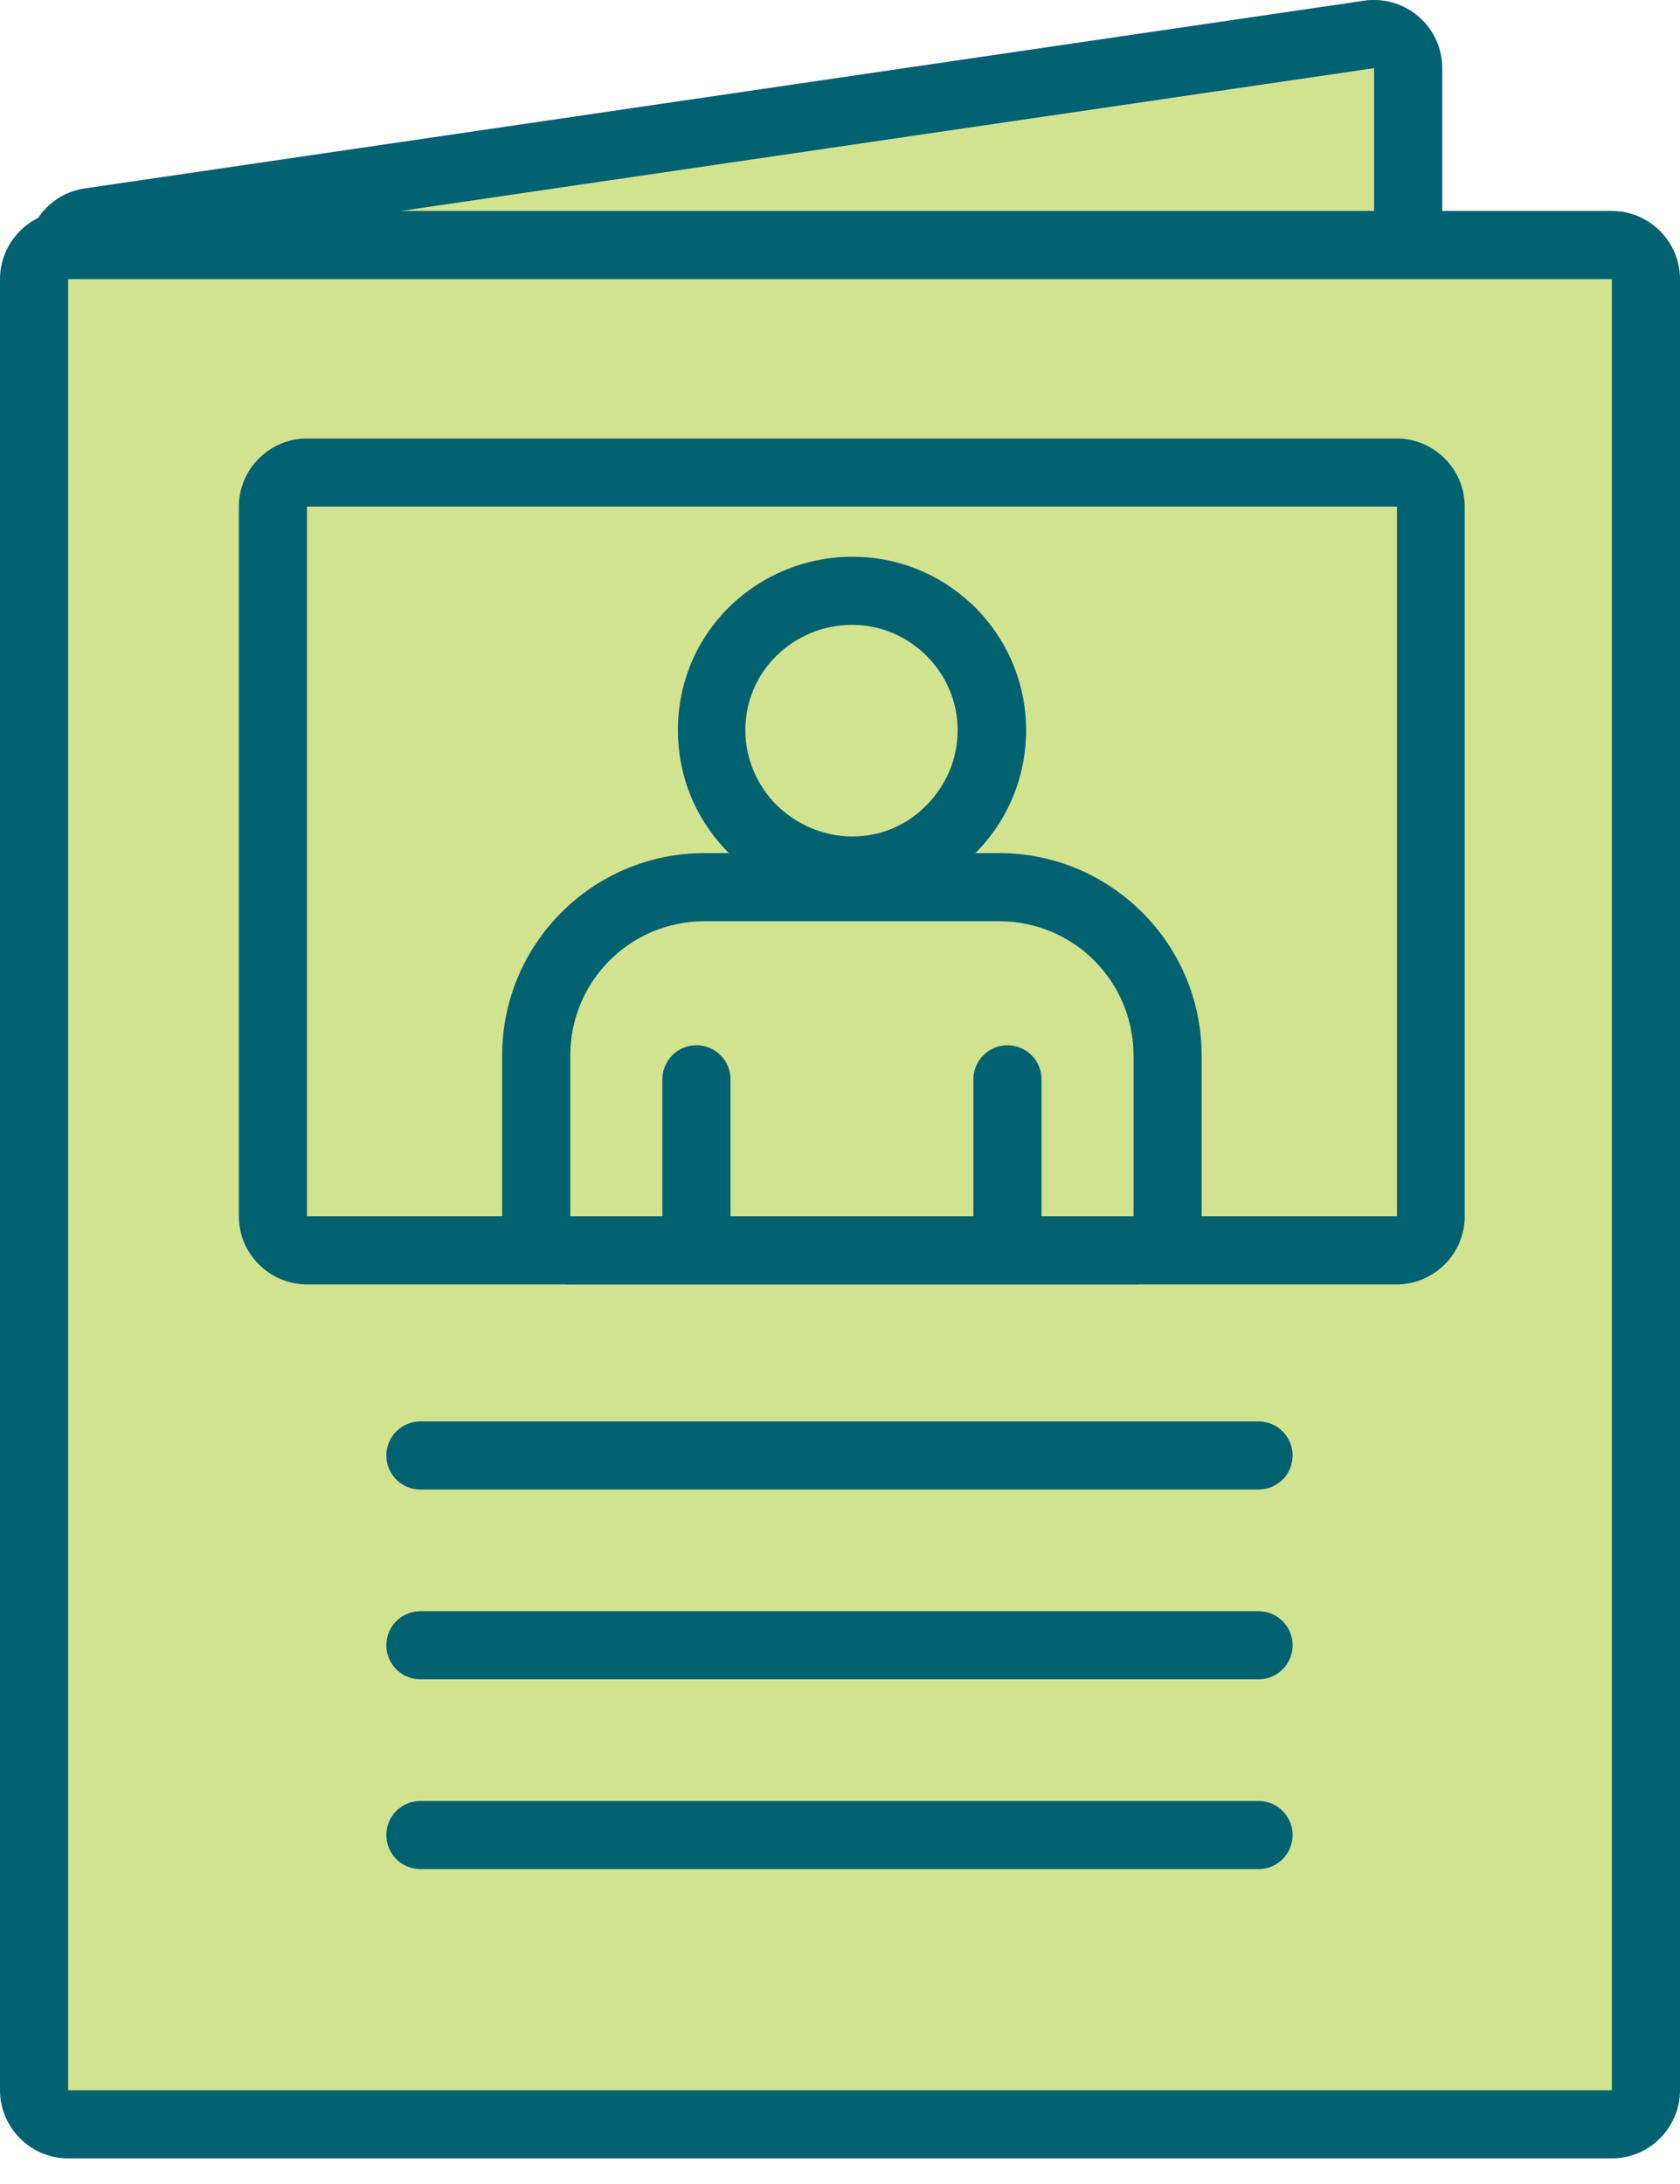
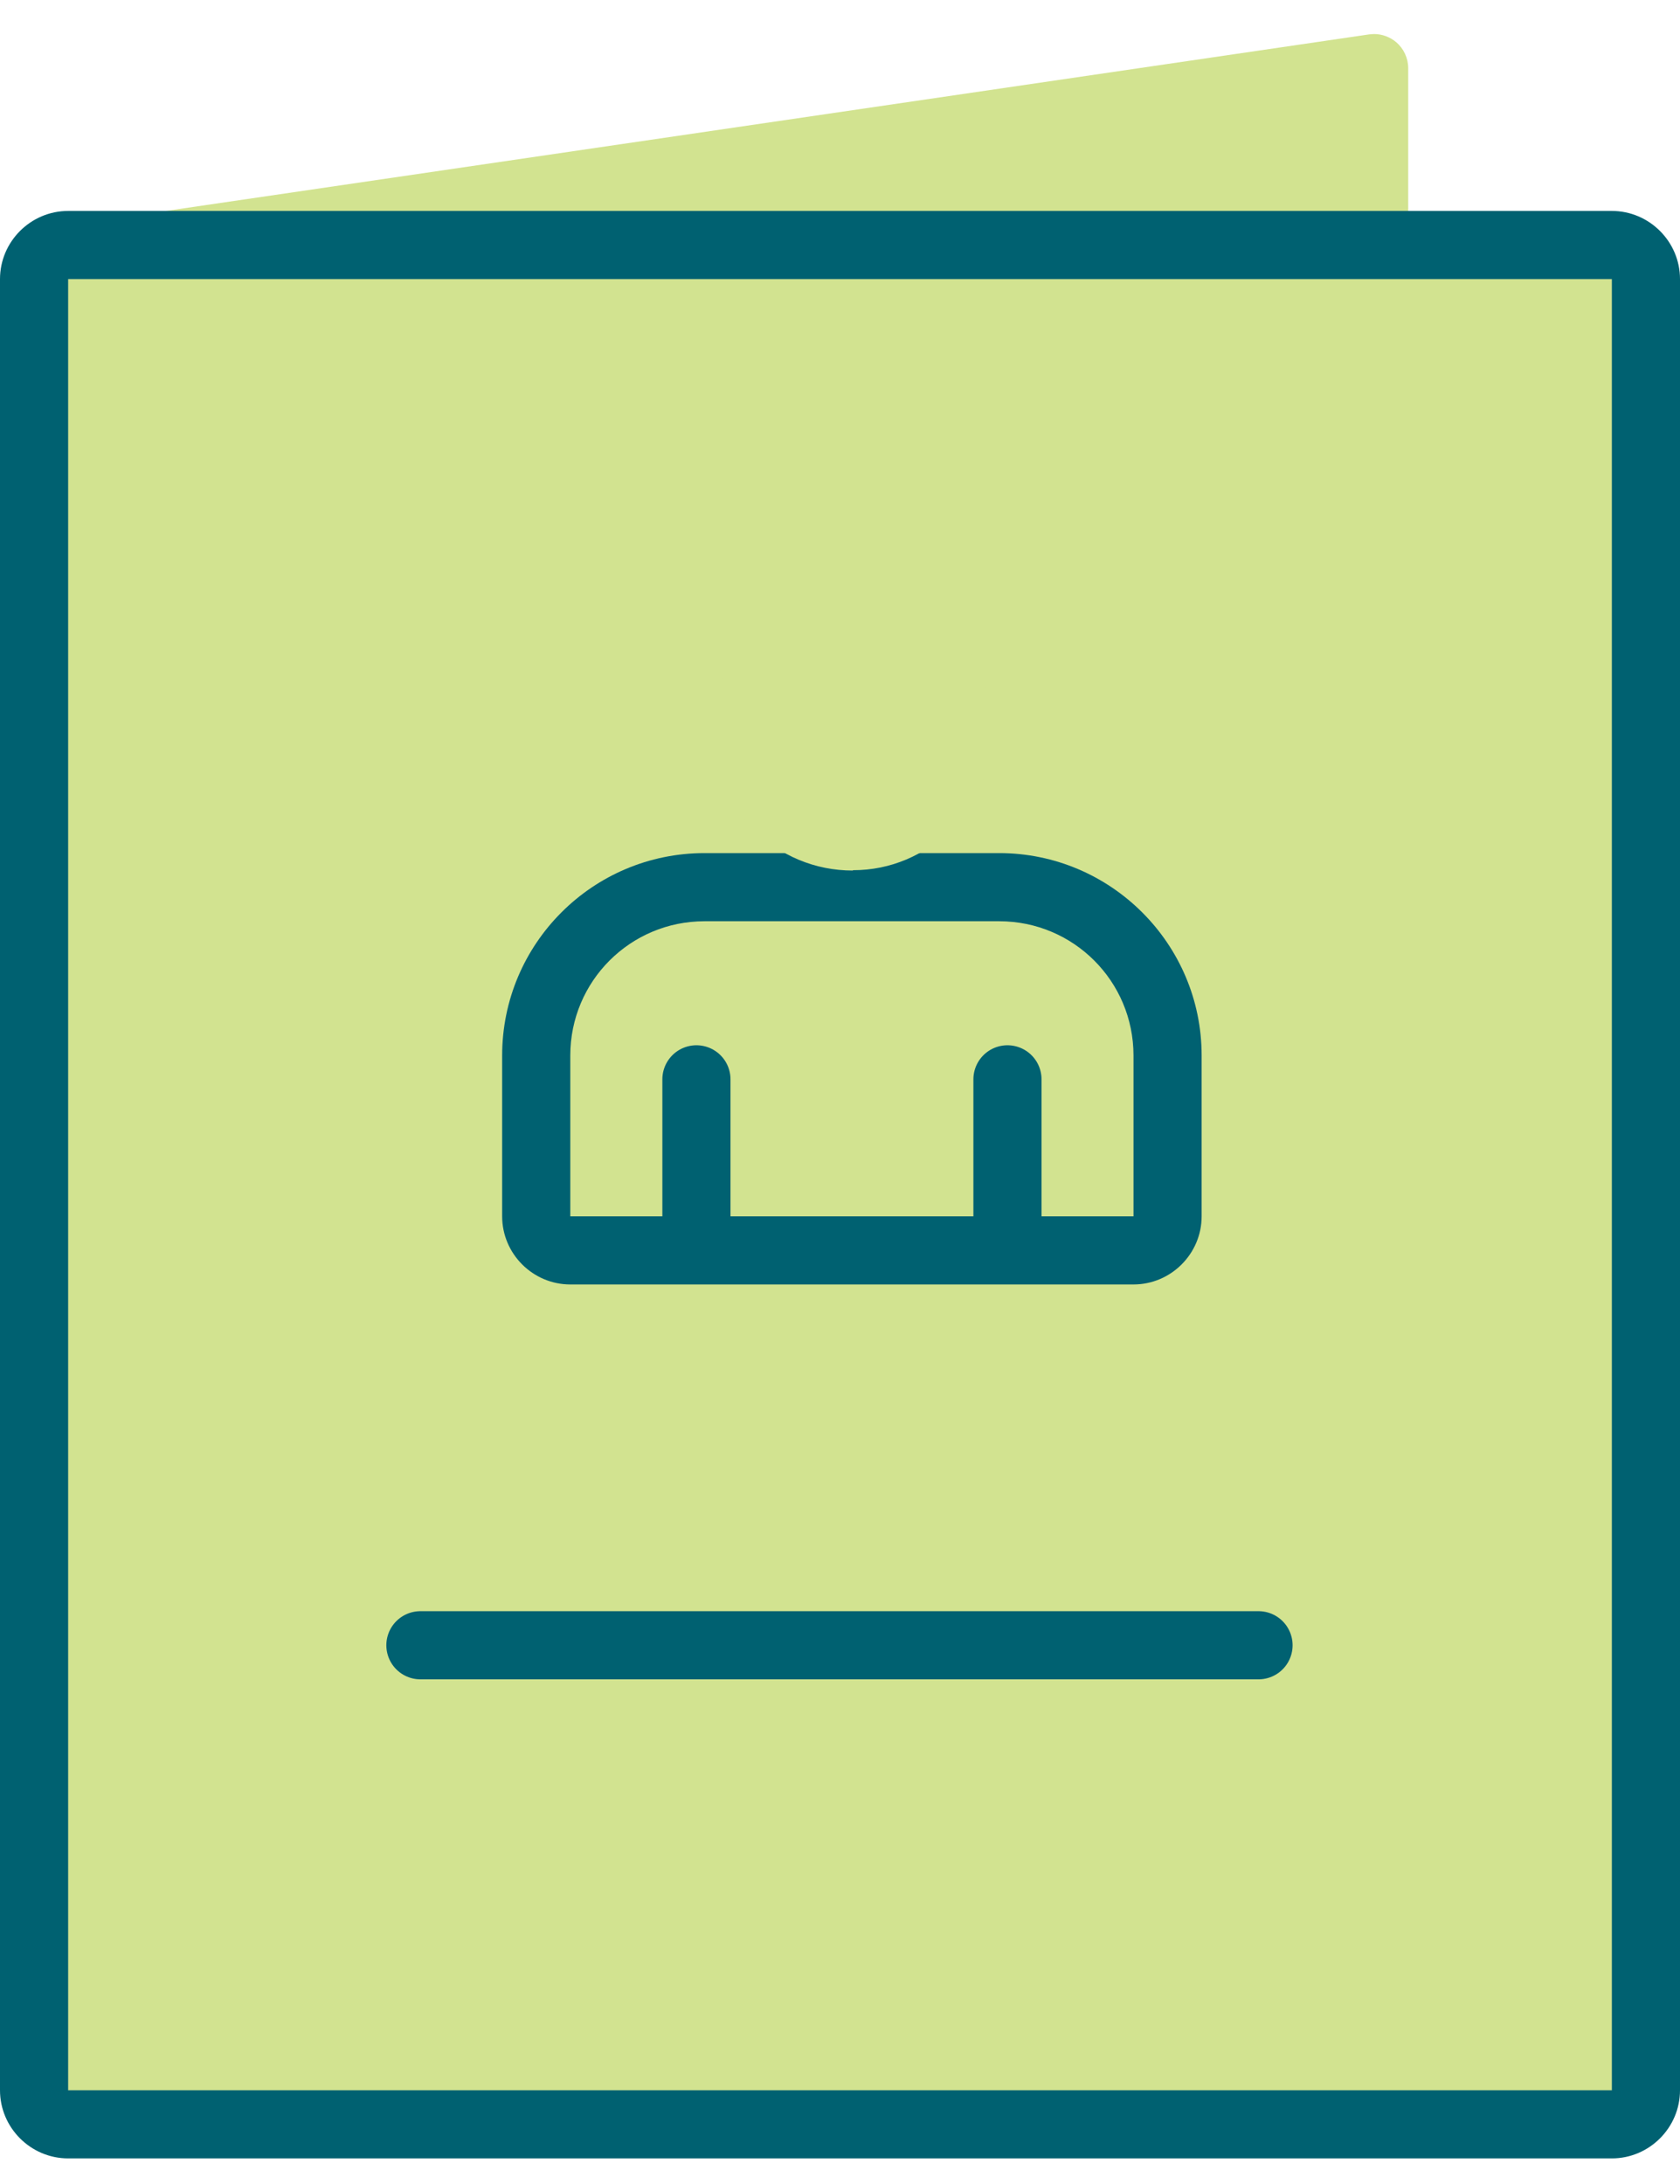
<svg xmlns="http://www.w3.org/2000/svg" width="50" height="65" viewBox="0 0 50 65" fill="none">
  <g clip-path="url(#clip0_111_2206)">
    <path d="M2.822 8.629C2.294 8.629 1.848 8.223 1.808 7.686C1.767 7.158 2.142 6.682 2.67 6.611L40.745 1.024C40.745 1.024 40.846 1.013 40.897 1.013C41.141 1.013 41.374 1.105 41.556 1.257C41.779 1.45 41.911 1.733 41.911 2.027V7.615C41.911 8.172 41.455 8.629 40.897 8.629H2.822Z" fill="#D2E390" />
-     <path d="M40.896 2.028V7.615H2.821L40.896 2.028ZM40.896 0C40.795 0 40.703 0 40.602 0.02L2.527 5.607C1.472 5.759 0.722 6.702 0.803 7.757C0.884 8.822 1.766 9.633 2.821 9.633H40.896C42.012 9.633 42.924 8.72 42.924 7.605V2.028C42.924 1.44 42.671 0.882 42.224 0.497C41.849 0.172 41.383 0 40.896 0Z" fill="#006171" />
    <path d="M47.974 7.292H2.03C1.47 7.292 1.016 7.746 1.016 8.306V62.209C1.016 62.77 1.47 63.224 2.03 63.224H47.974C48.534 63.224 48.988 62.77 48.988 62.209V8.306C48.988 7.746 48.534 7.292 47.974 7.292Z" fill="#D2E390" />
    <path d="M47.972 8.306V62.21H2.028V8.306H47.972ZM47.972 6.278H2.028C0.913 6.278 0 7.191 0 8.306V62.21C0 63.325 0.913 64.238 2.028 64.238H47.972C49.087 64.238 50 63.325 50 62.21V8.306C50 7.191 49.087 6.278 47.972 6.278Z" fill="#006171" />
-     <path d="M12.512 43.318H37.456" stroke="#006171" stroke-width="2.028" stroke-linecap="round" stroke-linejoin="round" />
    <path d="M12.512 48.966H37.456" stroke="#006171" stroke-width="2.028" stroke-linecap="round" stroke-linejoin="round" />
-     <path d="M12.512 54.614H37.456" stroke="#006171" stroke-width="2.028" stroke-linecap="round" stroke-linejoin="round" />
-     <path d="M41.575 15.078V36.199H9.137V15.078H41.565M41.575 13.05H9.137C8.022 13.05 7.109 13.962 7.109 15.078V36.199C7.109 37.315 8.022 38.227 9.137 38.227H41.565C42.68 38.227 43.593 37.315 43.593 36.199V15.078C43.593 13.962 42.68 13.05 41.565 13.05H41.575Z" fill="#006171" />
    <path d="M20.727 32.123V37.172" stroke="#006171" stroke-width="2.028" stroke-linecap="round" stroke-linejoin="round" />
    <path d="M29.984 32.123V37.172" stroke="#006171" stroke-width="2.028" stroke-linecap="round" stroke-linejoin="round" />
    <path d="M29.739 27.418C31.95 27.418 33.735 29.203 33.735 31.414V36.2H16.973V31.414C16.973 29.203 18.758 27.418 20.968 27.418H29.739ZM29.739 25.39H20.968C17.642 25.39 14.945 28.088 14.945 31.414V36.2C14.945 37.315 15.858 38.228 16.973 38.228H33.735C34.85 38.228 35.763 37.315 35.763 36.2V31.414C35.763 28.088 33.055 25.39 29.739 25.39Z" fill="#006171" />
    <path d="M25.379 25.909C24.264 25.909 23.209 25.473 22.418 24.672C21.627 23.881 21.191 22.837 21.191 21.721C21.191 20.606 21.627 19.561 22.418 18.791C23.209 18.01 24.264 17.574 25.379 17.574C26.495 17.574 27.448 17.98 28.229 18.709C28.259 18.73 28.289 18.76 28.32 18.791C29.101 19.571 29.537 20.616 29.537 21.721C29.537 22.826 29.111 23.871 28.32 24.662C27.529 25.463 26.495 25.899 25.389 25.899L25.379 25.909Z" fill="#D2E390" />
-     <path d="M25.367 18.598C26.229 18.598 27.01 18.953 27.578 19.521C28.146 20.089 28.501 20.869 28.501 21.731C28.501 22.593 28.156 23.374 27.578 23.962C27 24.55 26.229 24.895 25.367 24.895C24.506 24.895 23.694 24.53 23.116 23.962C22.538 23.384 22.183 22.593 22.183 21.731C22.183 20.869 22.528 20.089 23.106 19.521C23.684 18.953 24.475 18.598 25.357 18.598M25.367 16.57C23.988 16.57 22.68 17.108 21.697 18.071C20.713 19.044 20.176 20.342 20.176 21.731C20.176 23.12 20.713 24.408 21.697 25.392C22.68 26.375 23.988 26.923 25.378 26.923C26.767 26.923 28.055 26.375 29.038 25.382C30.012 24.398 30.539 23.1 30.539 21.731C30.539 20.363 30.001 19.065 29.028 18.081C28.977 18.03 28.937 17.99 28.886 17.949C27.923 17.057 26.686 16.57 25.378 16.57H25.367Z" fill="#006171" />
  </g>
  <defs>
    <clipPath id="clip0_111_2206">
      <rect width="50" height="64.237" fill="white" />
    </clipPath>
  </defs>
</svg>